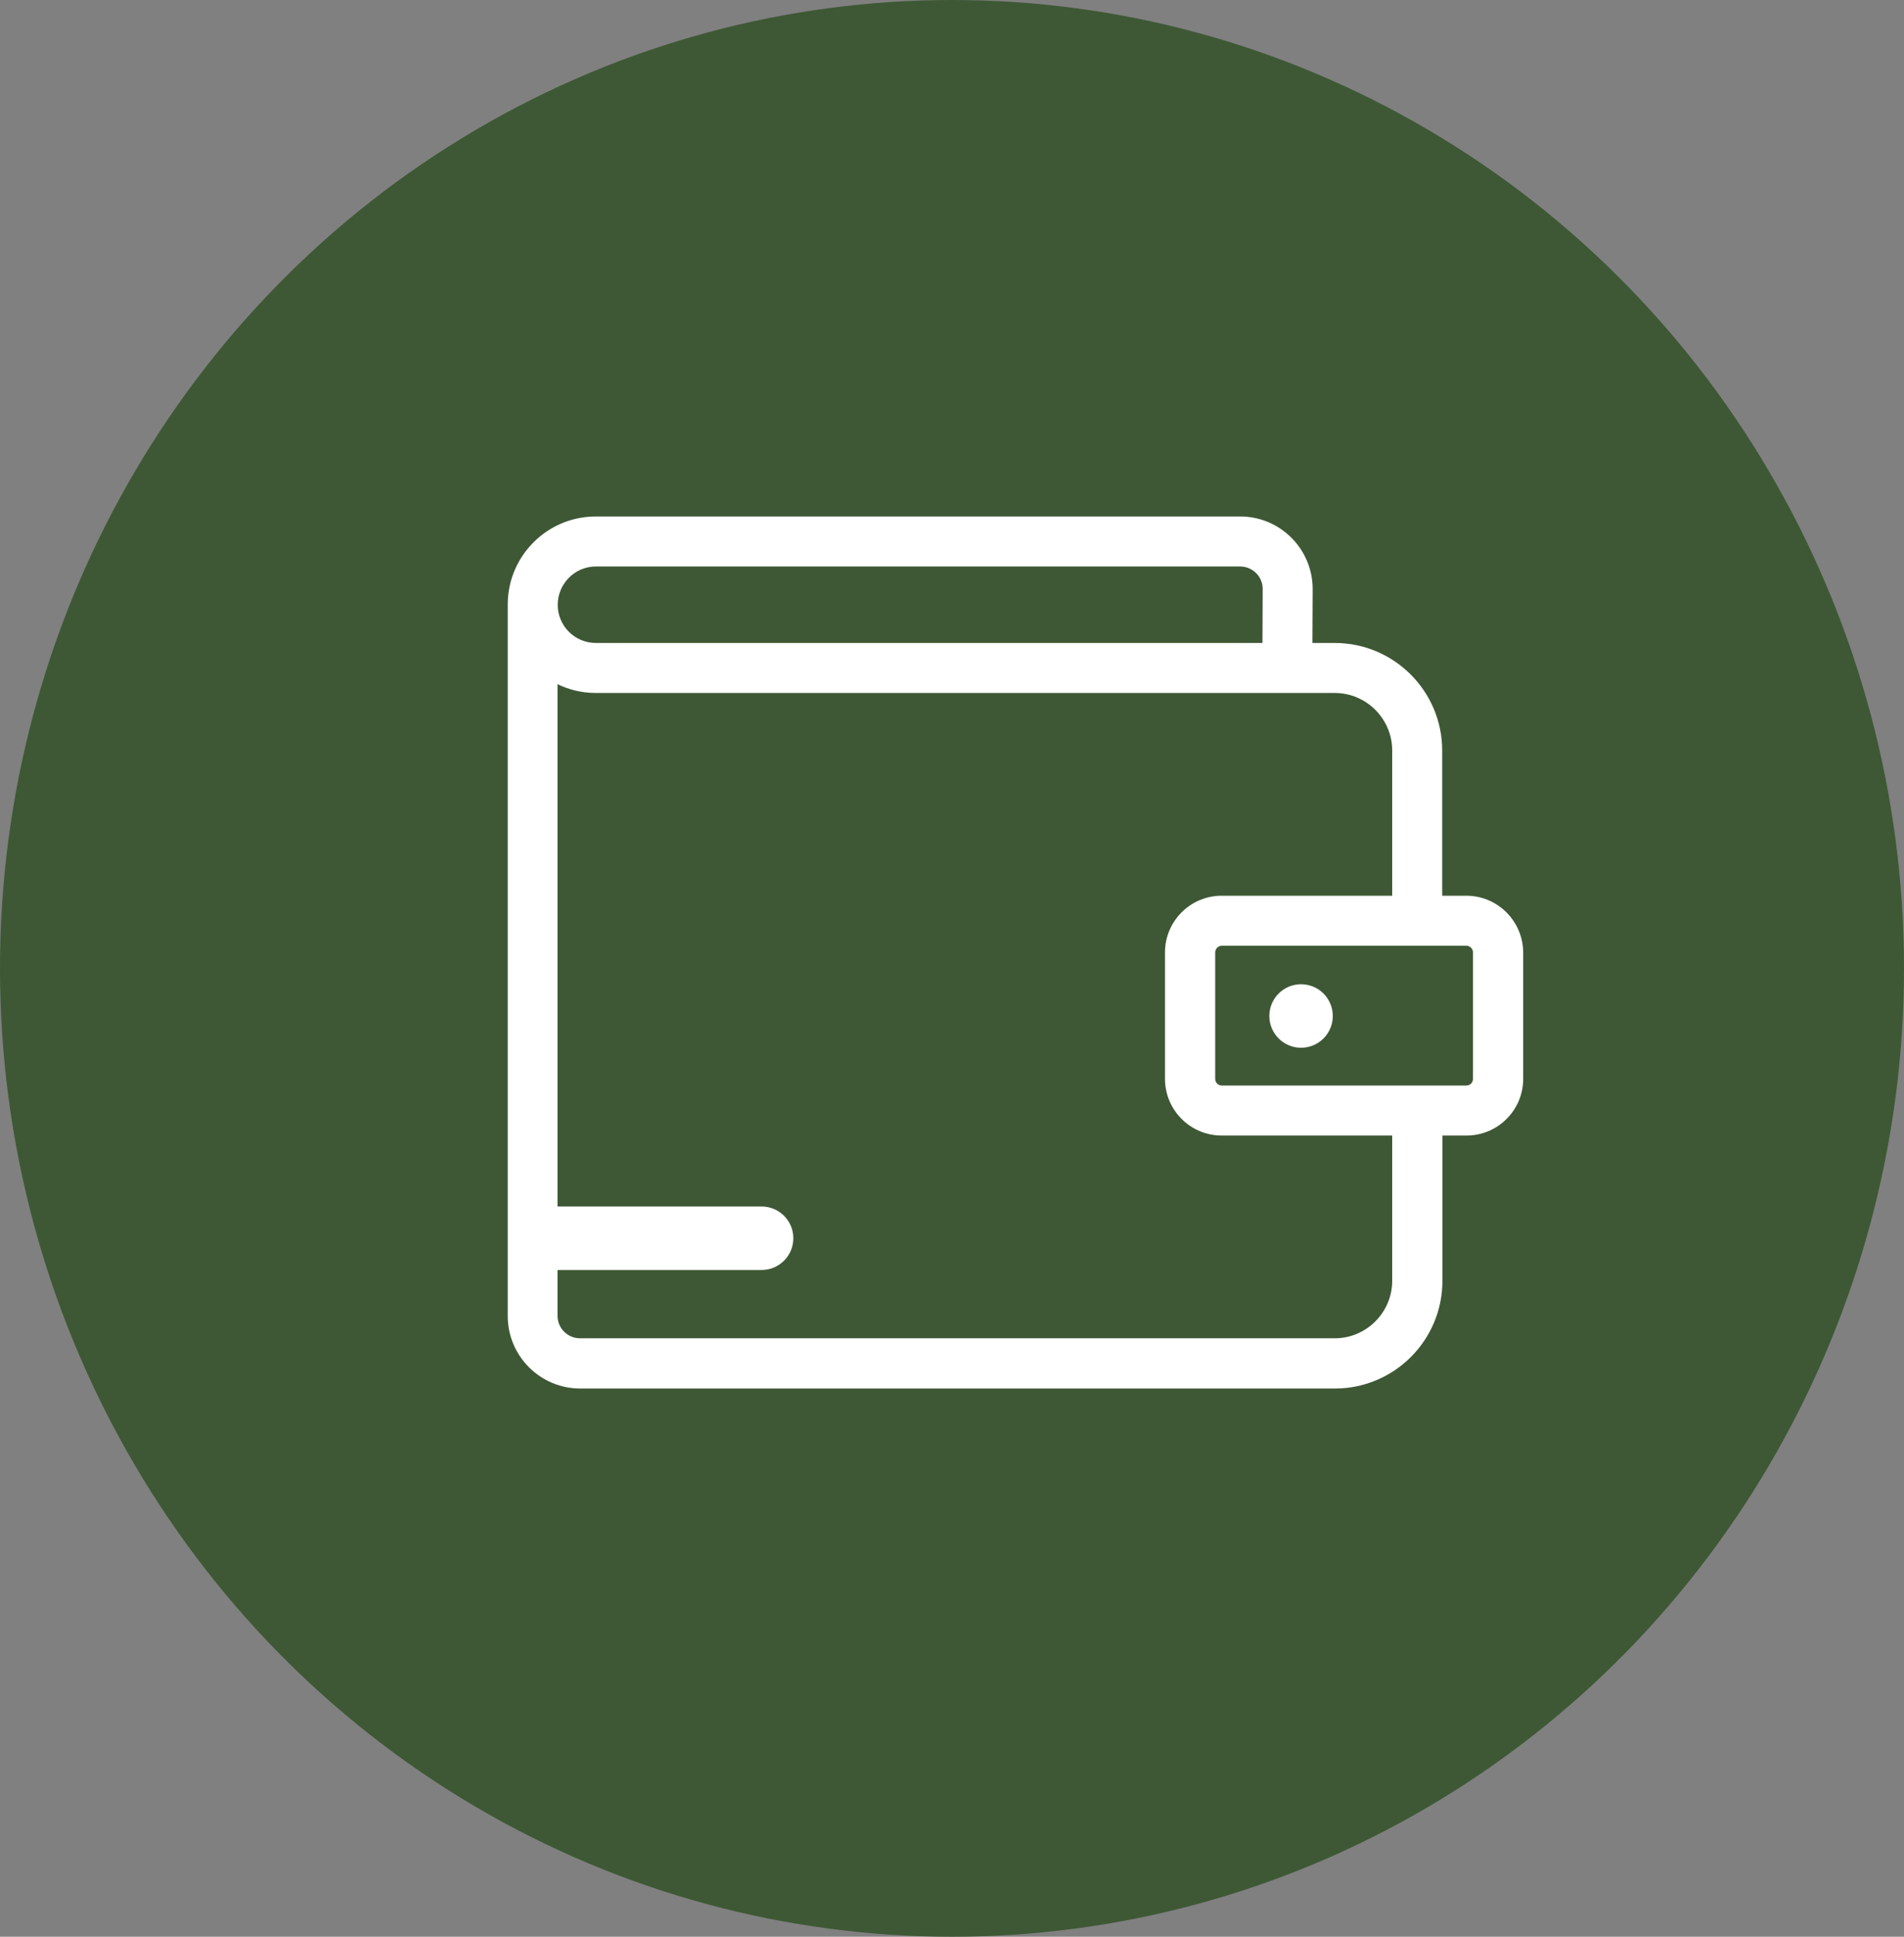
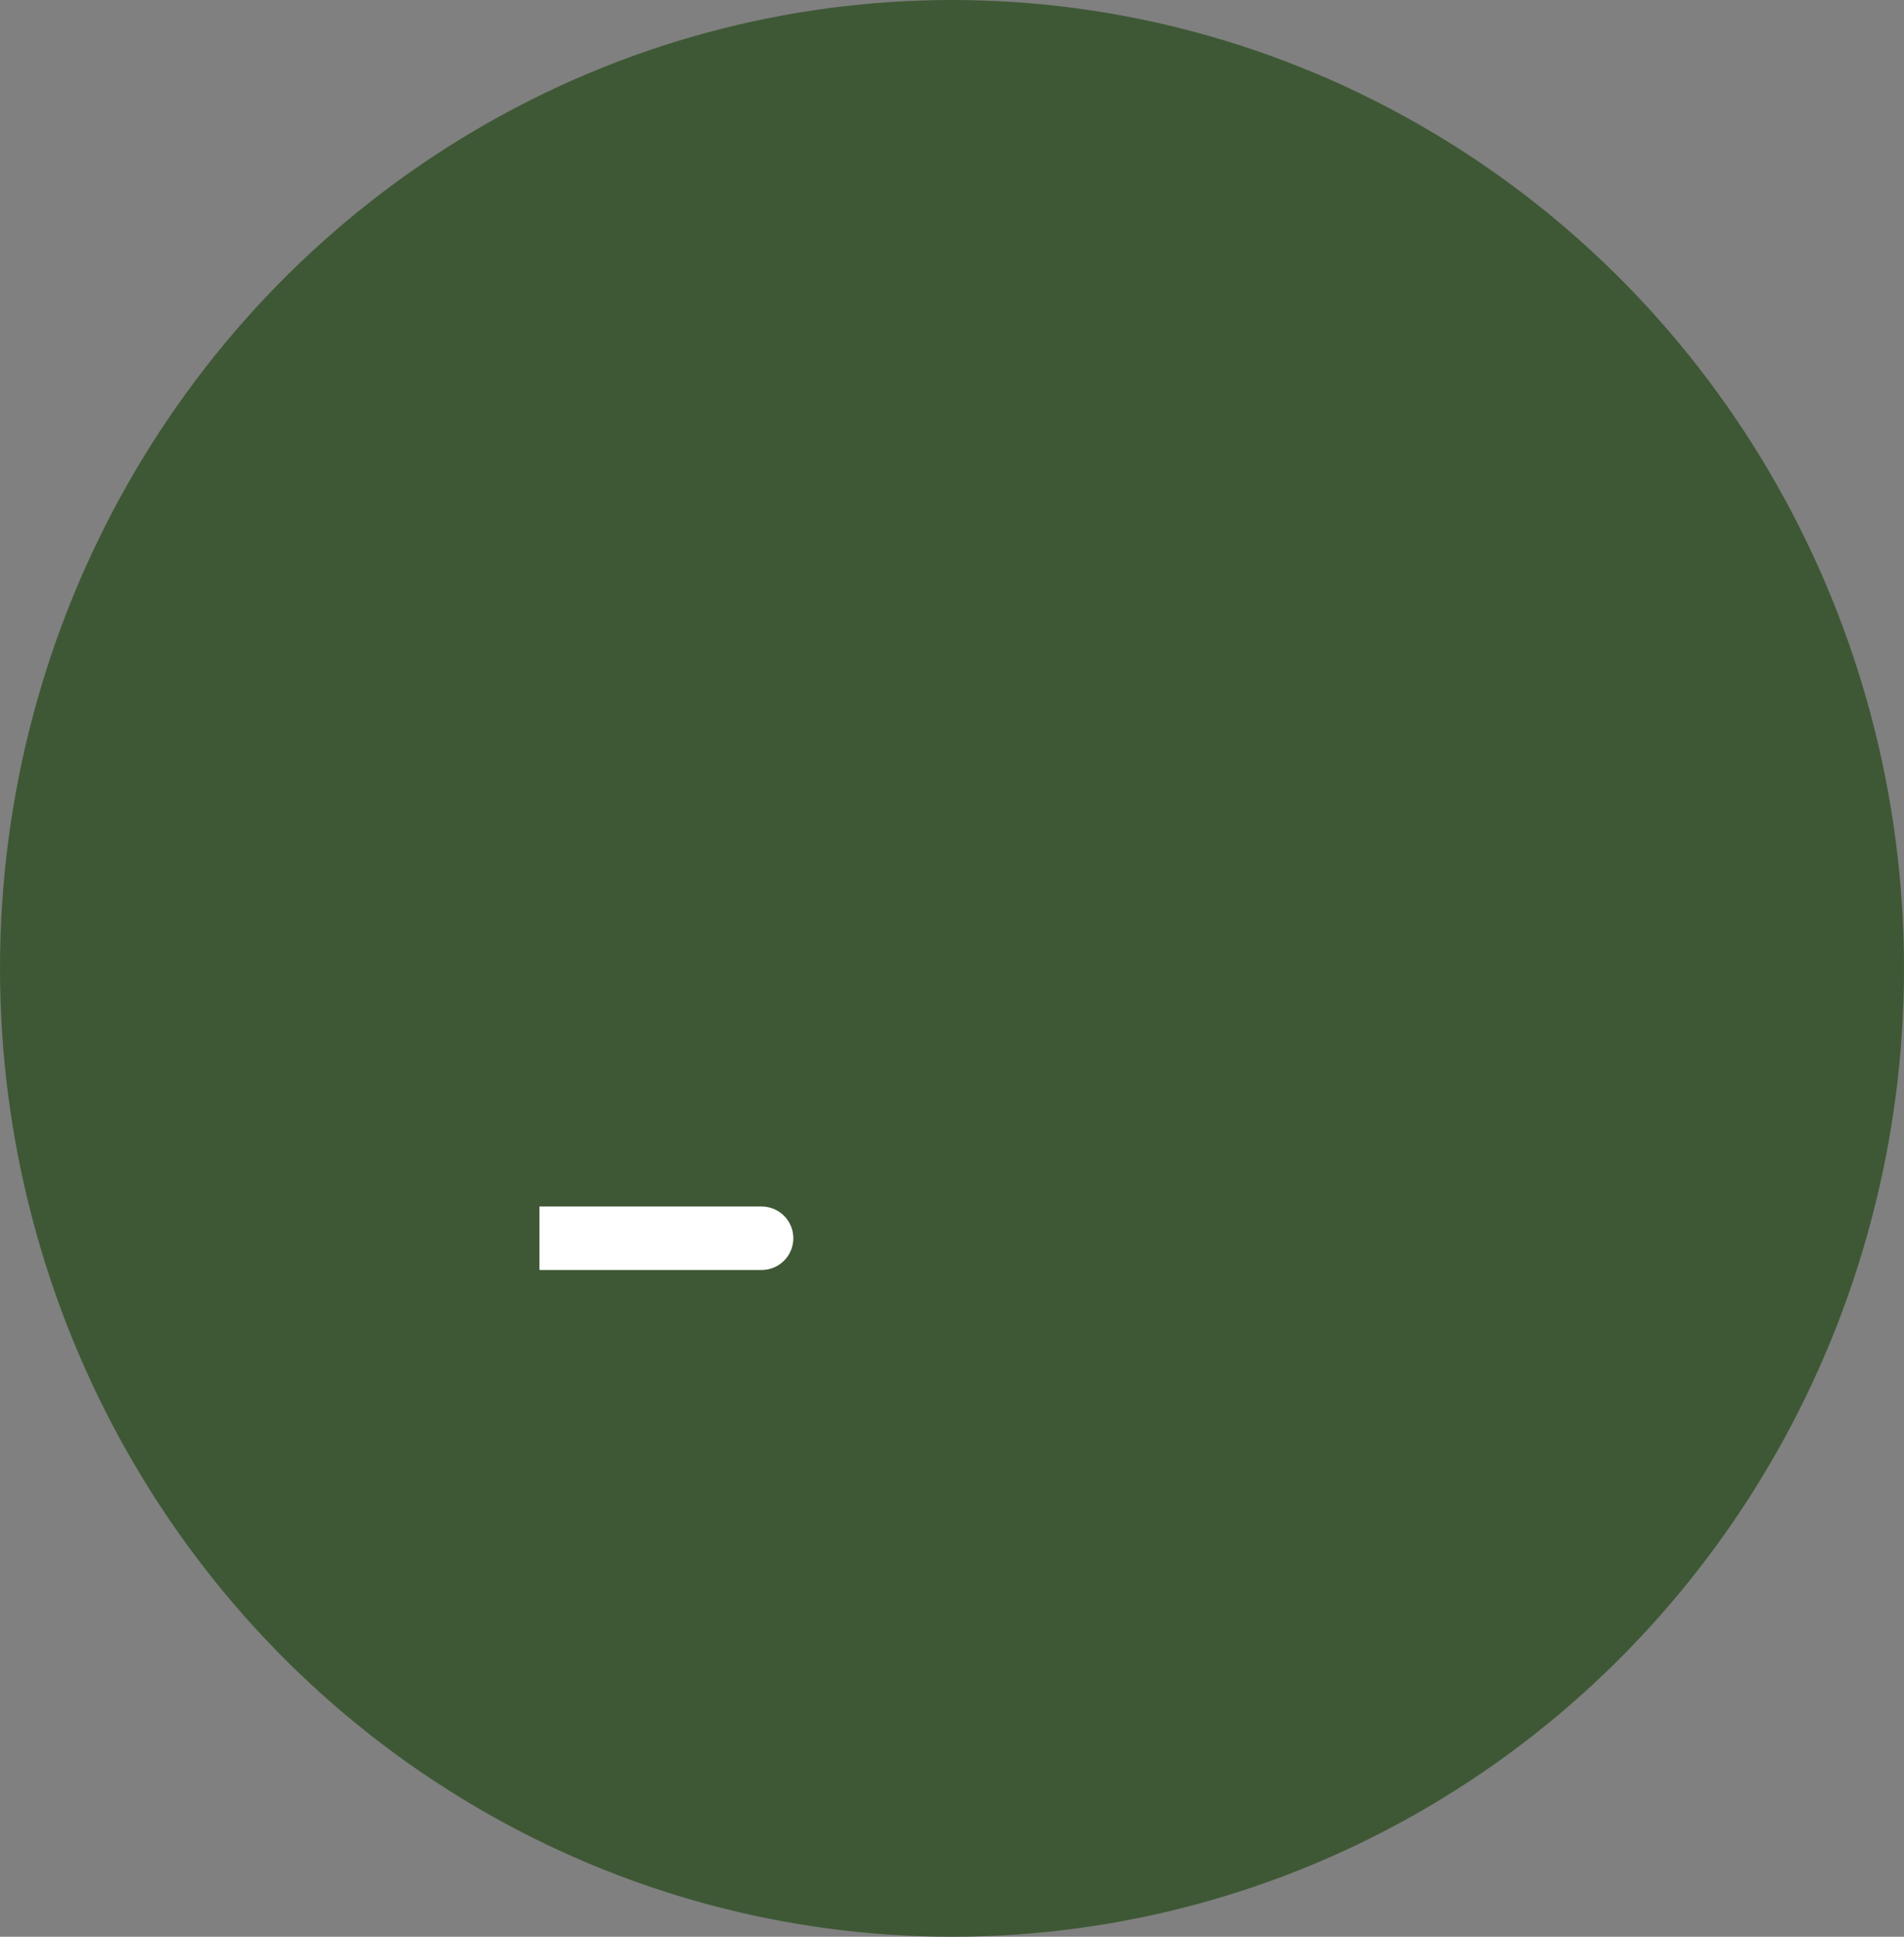
<svg xmlns="http://www.w3.org/2000/svg" width="60" height="61" viewBox="0 0 60 61" fill="none">
  <rect x="0" y="0" width="60" height="61" fill="#808080" stroke="none" />
  <ellipse cx="30" cy="30.5" rx="30" ry="30.5" fill="#3E5835" />
-   <path d="M46.208 28.212H45.447V23.637C45.447 21.767 43.925 20.251 42.061 20.251H41.358L41.365 18.551C41.365 17.291 40.341 16.267 39.081 16.267H18.776C17.26 16.267 16.02 17.488 16 19.004C16 19.017 16 19.03 16 19.043V41.449C16 42.709 17.024 43.733 18.284 43.733H42.067C43.938 43.733 45.454 42.21 45.454 40.346V35.765H46.215C47.199 35.765 48 34.965 48 33.98V29.997C47.993 29.012 47.193 28.212 46.208 28.212ZM18.776 17.842H39.081C39.468 17.842 39.79 18.157 39.79 18.545L39.783 20.251H18.776C18.113 20.251 17.575 19.713 17.575 19.05C17.575 18.387 18.113 17.842 18.776 17.842ZM43.872 40.34C43.872 41.337 43.058 42.151 42.061 42.151H18.277C17.89 42.151 17.569 41.836 17.569 41.442V21.55C17.936 21.727 18.343 21.826 18.776 21.826H42.061C43.058 21.826 43.872 22.64 43.872 23.637V28.212H38.497C37.513 28.212 36.712 29.012 36.712 29.997V33.98C36.712 34.965 37.513 35.765 38.497 35.765H43.872V40.34ZM46.418 33.98C46.418 34.098 46.327 34.19 46.208 34.19H38.504C38.386 34.19 38.294 34.098 38.294 33.98V29.997C38.294 29.885 38.386 29.787 38.504 29.787H46.208C46.32 29.787 46.418 29.878 46.418 29.997V33.98Z" fill="white" />
-   <circle cx="41" cy="32" r="1" fill="white" />
  <path d="M24 40C24.552 40 25 39.552 25 39C25 38.448 24.552 38 24 38V40ZM17 40H24V38H17V40Z" fill="white" />
</svg>